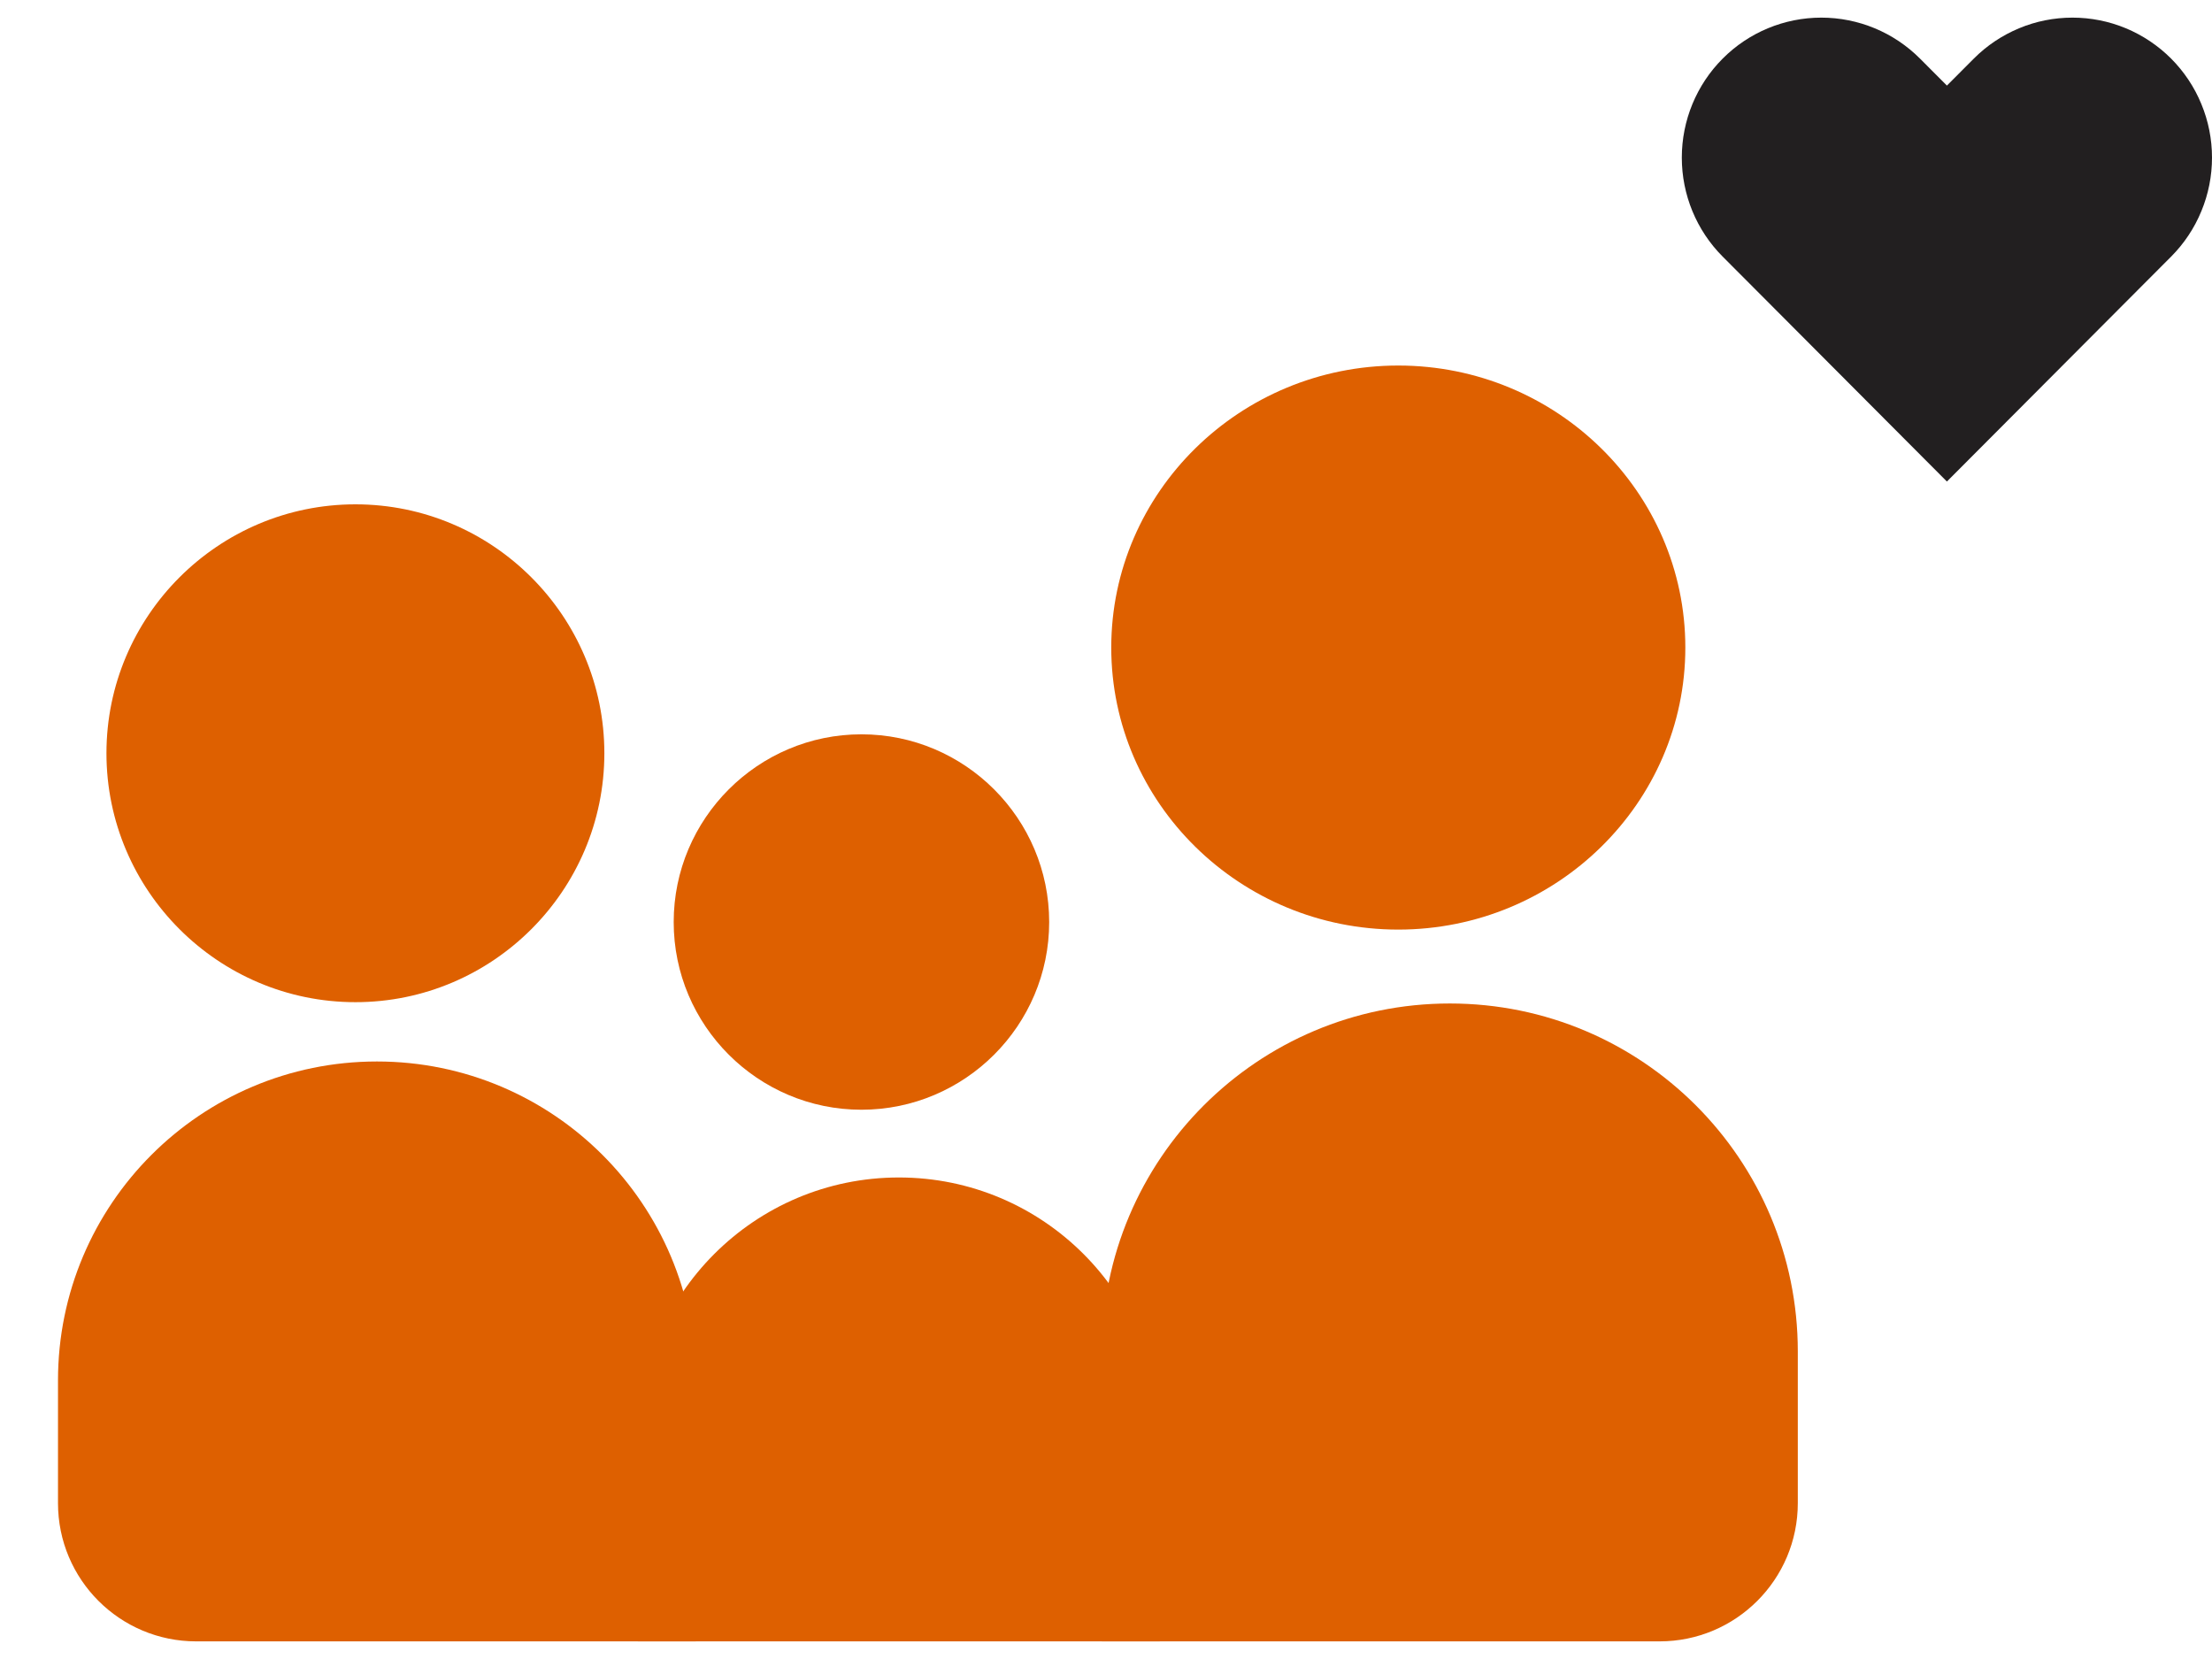
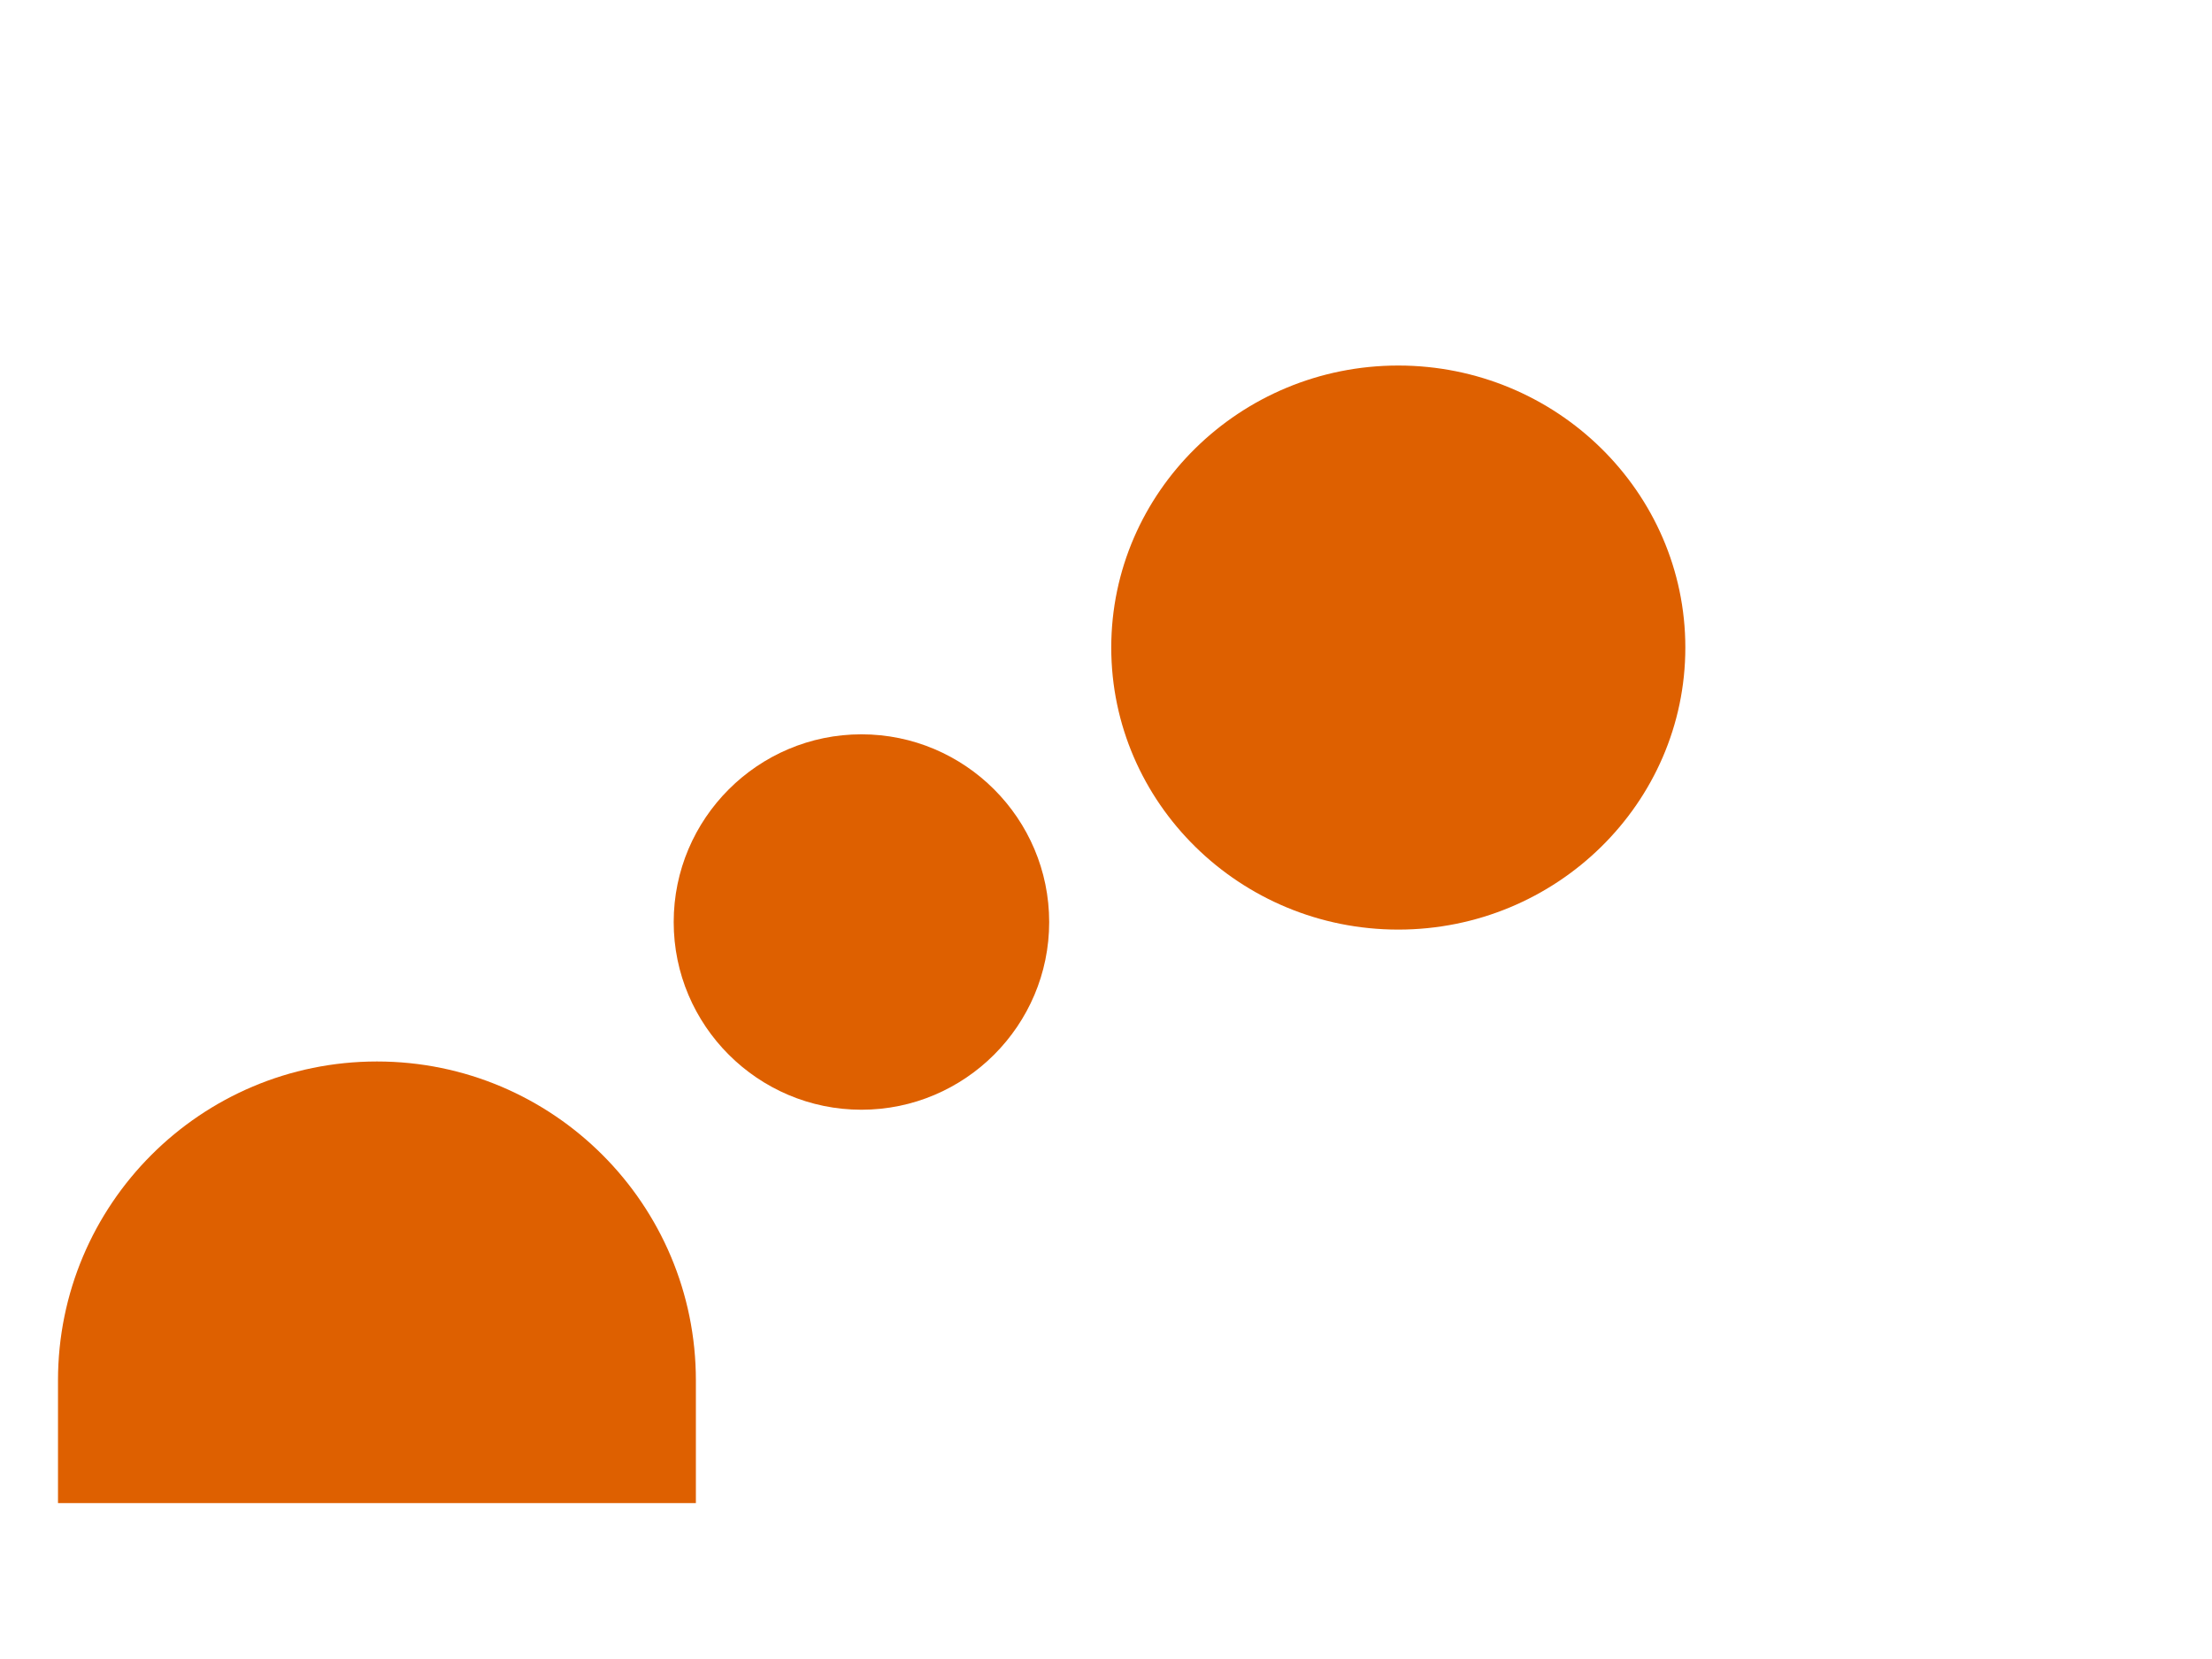
<svg xmlns="http://www.w3.org/2000/svg" width="32" height="24" viewBox="0 0 32 24" fill="none">
  <path d="M12.462 10.623C10.965 10.623 9.746 11.842 9.746 13.339C9.746 14.835 10.965 16.054 12.462 16.054C13.959 16.054 15.178 14.835 15.178 13.339C15.178 11.842 13.959 10.623 12.462 10.623Z" fill="#DE6000" />
  <path d="M20.228 5.288C17.939 5.288 16.076 7.119 16.076 9.368C16.076 11.617 17.939 13.448 20.228 13.448C22.517 13.448 24.381 11.617 24.381 9.368C24.381 7.119 22.517 5.288 20.228 5.288Z" fill="#DE6000" />
-   <path d="M5.142 7.296C3.157 7.296 1.54 8.912 1.54 10.897C1.54 12.882 3.157 14.498 5.142 14.498C7.127 14.498 8.743 12.882 8.743 10.897C8.743 8.912 7.127 7.296 5.142 7.296Z" fill="#DE6000" />
-   <path d="M15.94 19.551C15.94 16.77 18.194 14.517 20.974 14.517C23.754 14.517 26.008 16.77 26.008 19.551V21.745C26.008 22.85 25.112 23.745 24.008 23.745H15.94V19.551Z" fill="#DE6000" />
-   <path d="M10.067 19.97C10.067 17.422 8.002 15.356 5.453 15.356C2.905 15.356 0.839 17.422 0.839 19.97V21.745C0.839 22.85 1.734 23.745 2.839 23.745H10.067V19.97Z" fill="#DE6000" />
-   <path d="M16.779 20.809C16.779 18.724 15.089 17.034 13.004 17.034C10.919 17.034 9.228 18.724 9.228 20.809V23.745H16.779V20.809Z" fill="#DE6000" />
-   <path d="M31.409 0.848C31.221 0.66 30.999 0.511 30.754 0.409C30.509 0.307 30.246 0.255 29.981 0.255C29.716 0.255 29.453 0.307 29.209 0.409C28.964 0.511 28.741 0.66 28.554 0.848L28.165 1.238L27.776 0.848C27.397 0.468 26.884 0.255 26.348 0.255C25.813 0.255 25.299 0.468 24.921 0.848C24.542 1.228 24.33 1.743 24.33 2.28C24.33 2.817 24.542 3.332 24.921 3.712L25.31 4.102L28.165 6.966L31.02 4.102L31.409 3.712C31.596 3.524 31.745 3.301 31.846 3.055C31.948 2.809 32 2.546 32 2.28C32 2.014 31.948 1.751 31.846 1.505C31.745 1.259 31.596 1.036 31.409 0.848Z" fill="#221F20" />
+   <path d="M10.067 19.97C10.067 17.422 8.002 15.356 5.453 15.356C2.905 15.356 0.839 17.422 0.839 19.97V21.745H10.067V19.97Z" fill="#DE6000" />
</svg>